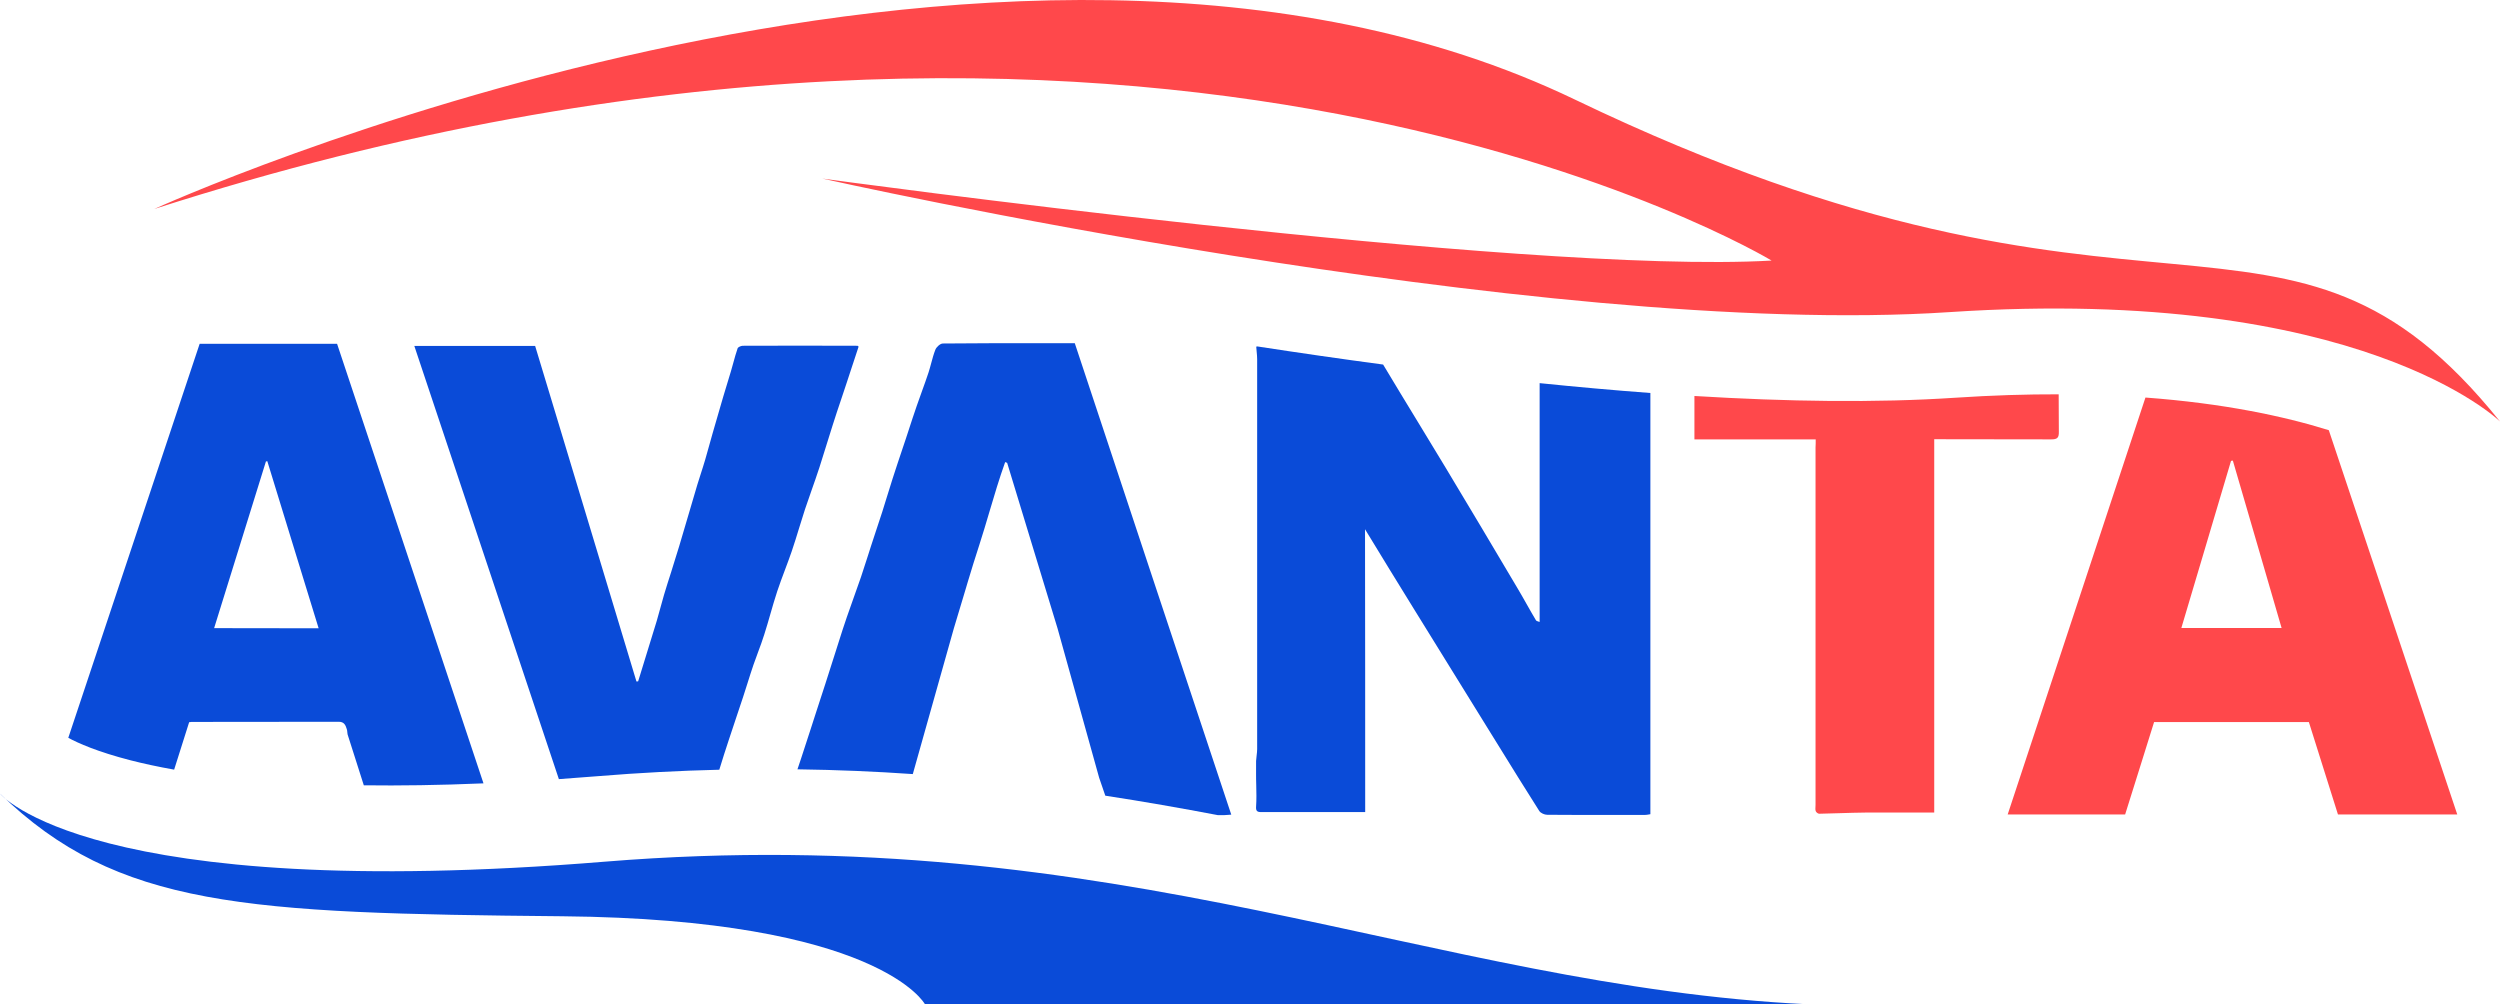
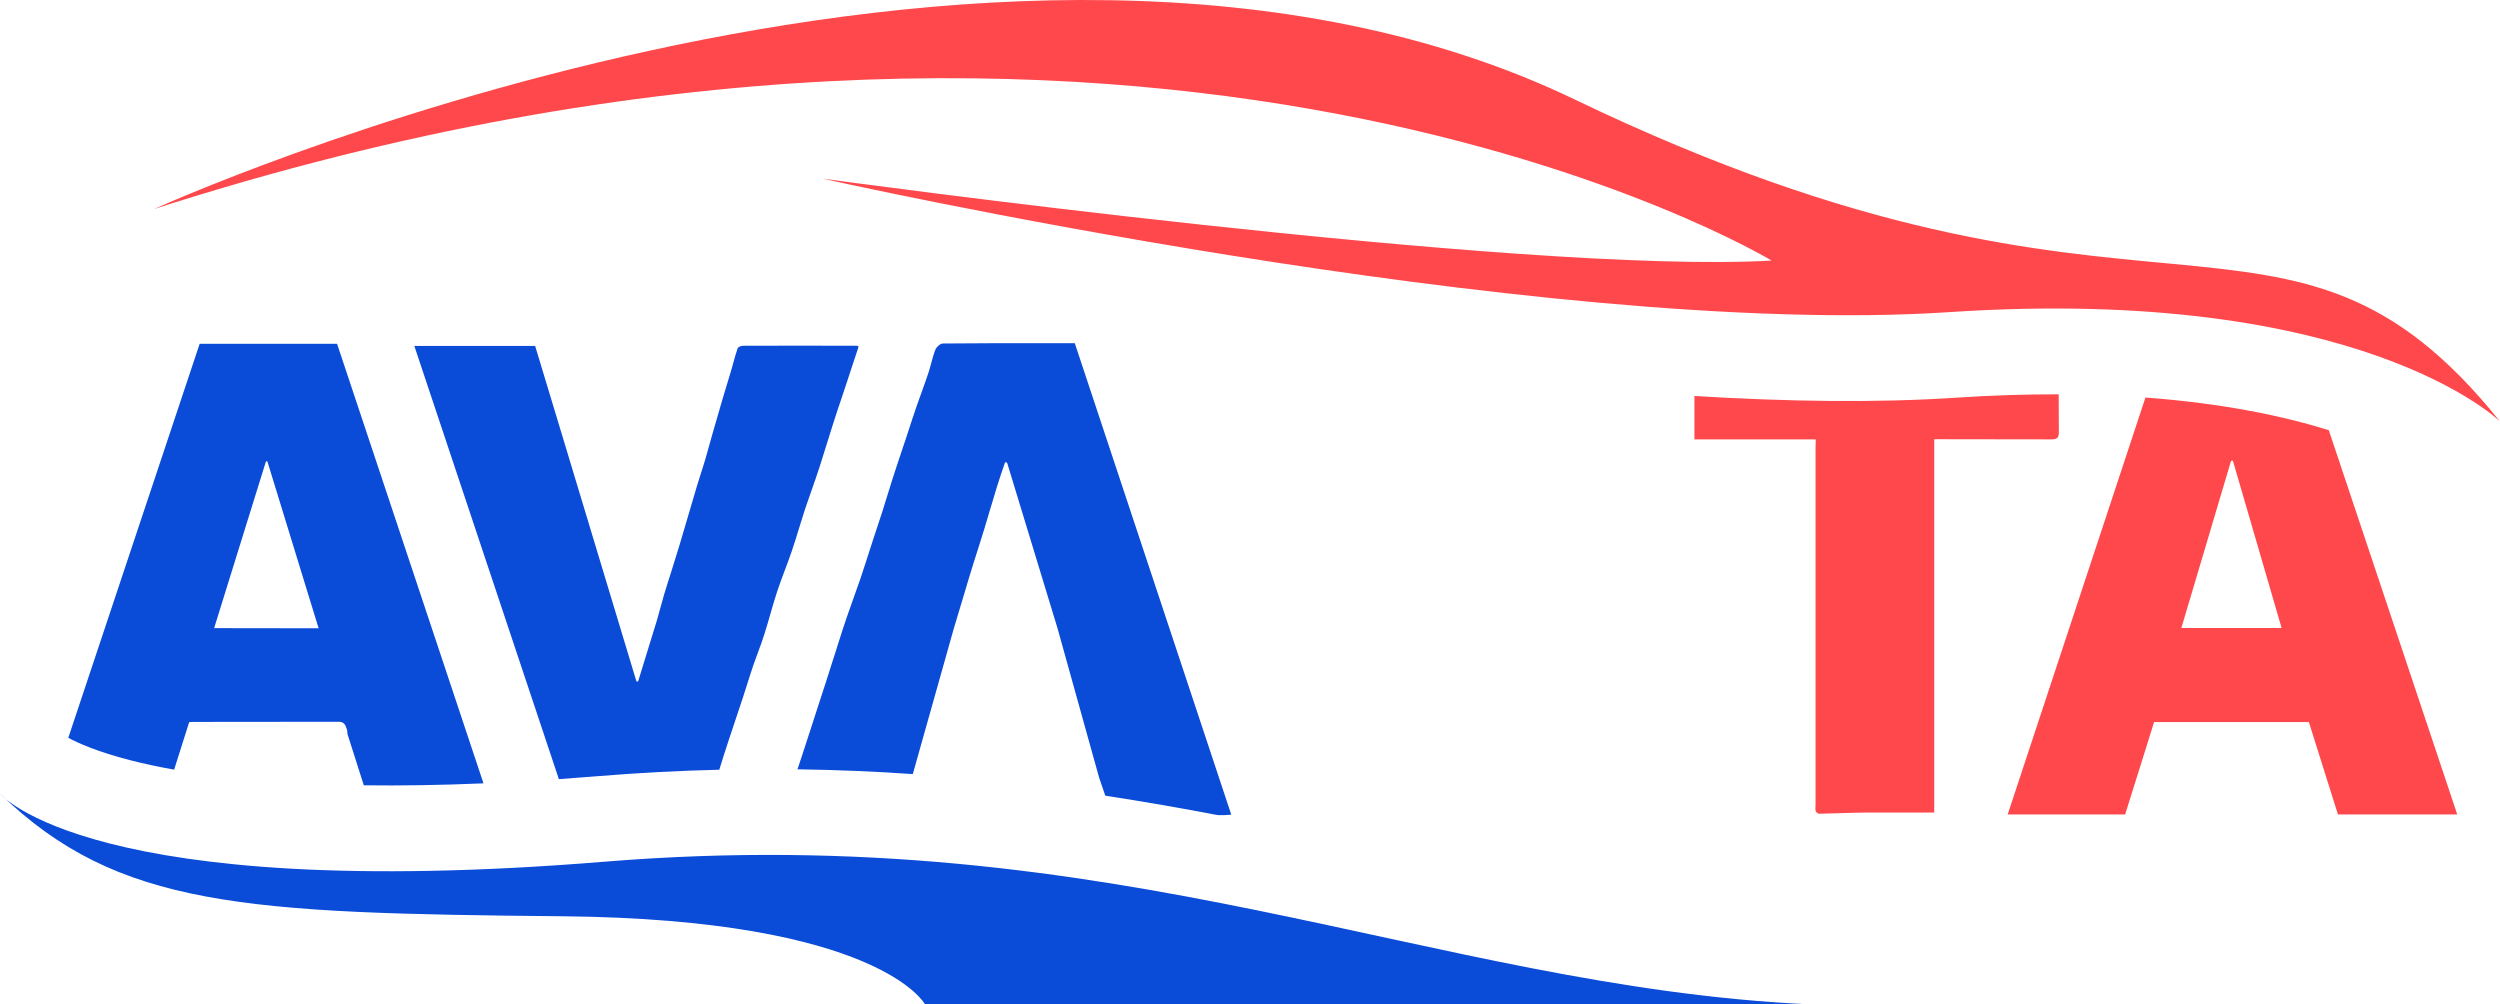
<svg xmlns="http://www.w3.org/2000/svg" width="117" height="47" viewBox="0 0 117 47" fill="none">
  <path d="M7.219 9.781C7.219 9.781 46.828 -8.26 73.711 4.662C100.594 17.584 106.957 7.216 117 19.725C117 19.725 110.496 13.335 91.254 14.606C72.012 15.889 38.484 8.357 38.484 8.357C38.484 8.357 71.265 12.867 82.91 12.194C82.91 12.194 54.047 -5.282 7.219 9.781Z" fill="#FF484B" />
  <path fill-rule="evenodd" clip-rule="evenodd" d="M79.299 18.532V20.563H84.975V20.563C84.975 20.718 84.975 20.83 84.967 20.943V37.675C84.967 37.705 84.965 37.735 84.963 37.765C84.959 37.832 84.955 37.898 84.975 37.956C84.989 38.013 85.082 38.083 85.138 38.083C85.453 38.077 85.768 38.067 86.083 38.057L86.083 38.057C86.503 38.044 86.922 38.031 87.342 38.027C88.031 38.022 88.721 38.024 89.427 38.025H89.428L89.431 38.025C89.789 38.026 90.152 38.027 90.522 38.027V20.556H90.971C92.647 20.556 94.322 20.556 95.998 20.563C96.276 20.563 96.362 20.493 96.354 20.204C96.348 19.621 96.346 19.038 96.346 18.454C94.848 18.45 93.24 18.499 91.517 18.613C87.809 18.86 83.633 18.797 79.299 18.532ZM100.407 18.605C99.472 21.435 98.537 24.265 97.602 27.095C96.388 30.769 95.174 34.444 93.959 38.118H99.456C99.723 37.277 99.982 36.446 100.24 35.62L100.24 35.618L100.241 35.616C100.431 35.006 100.621 34.398 100.811 33.793H108.055C108.217 34.307 108.378 34.819 108.539 35.33L108.54 35.332L108.541 35.336C108.833 36.264 109.124 37.19 109.417 38.118H115C114.147 35.566 113.295 33.018 112.445 30.474L112.435 30.443C111.284 27.001 110.136 23.565 108.988 20.133C106.891 19.48 104.073 18.877 100.407 18.605ZM104.497 21.555C104.483 21.558 104.469 21.56 104.455 21.562C104.44 21.563 104.426 21.565 104.412 21.569C103.927 23.207 103.439 24.846 102.951 26.488L102.95 26.49C102.663 27.455 102.375 28.422 102.087 29.39H106.779C106.342 27.879 105.905 26.382 105.469 24.889C105.144 23.776 104.82 22.666 104.497 21.555Z" fill="#FF484B" />
-   <path fill-rule="evenodd" clip-rule="evenodd" d="M58.844 16.213C58.826 16.217 58.809 16.22 58.792 16.223C58.798 16.311 58.806 16.392 58.813 16.47C58.825 16.591 58.835 16.702 58.835 16.814V35.058C58.835 35.158 58.822 35.26 58.81 35.362C58.799 35.447 58.789 35.531 58.785 35.614C58.781 35.801 58.782 35.989 58.784 36.177C58.785 36.27 58.785 36.364 58.785 36.458C58.787 36.553 58.789 36.649 58.792 36.744C58.8 37.078 58.808 37.411 58.785 37.745C58.771 37.942 58.828 38.005 59.006 38.005H63.891V38.002C63.891 33.586 63.891 29.219 63.883 24.768C64.689 26.091 65.445 27.329 66.208 28.559C67.342 30.395 68.475 32.231 69.616 34.067C69.771 34.316 69.925 34.565 70.079 34.814C70.729 35.866 71.378 36.916 72.04 37.956C72.105 38.054 72.283 38.132 72.411 38.132C73.55 38.142 74.694 38.141 75.835 38.14C76.215 38.139 76.595 38.139 76.975 38.139C77.045 38.139 77.112 38.127 77.177 38.115C77.198 38.111 77.218 38.107 77.238 38.104V18.392C75.521 18.264 73.787 18.108 72.055 17.931V29.108C72.04 29.102 72.022 29.096 72.002 29.09C71.956 29.076 71.904 29.06 71.884 29.031C71.73 28.774 71.584 28.515 71.438 28.257C71.292 27.998 71.146 27.74 70.992 27.483C69.88 25.605 68.768 23.735 67.641 21.864C67.222 21.168 66.799 20.475 66.377 19.781C65.826 18.876 65.274 17.971 64.73 17.061C62.718 16.792 60.746 16.506 58.844 16.213Z" fill="#0A4BD8" />
  <path d="M0 37.143C0 37.143 4.221 42.294 28.3 40.327C52.38 38.36 66.925 46.152 84.609 47H43.289C43.289 47 41.168 43.022 26.309 42.881C11.461 42.74 5.519 42.479 0 37.143Z" fill="#0A4BD8" />
-   <path fill-rule="evenodd" clip-rule="evenodd" d="M50.3 16.062C49.881 16.062 49.463 16.061 49.048 16.061C47.392 16.06 45.761 16.059 44.125 16.076C44.004 16.076 43.826 16.238 43.776 16.364C43.695 16.57 43.637 16.785 43.579 17.001C43.54 17.146 43.501 17.291 43.455 17.433C43.358 17.727 43.253 18.019 43.147 18.311C43.065 18.536 42.984 18.761 42.906 18.988C42.773 19.371 42.648 19.754 42.522 20.14L42.522 20.141C42.479 20.272 42.436 20.403 42.393 20.535C42.341 20.69 42.289 20.845 42.236 21.001L42.236 21.002C42.08 21.468 41.922 21.937 41.772 22.406C41.679 22.696 41.589 22.989 41.498 23.283C41.428 23.508 41.359 23.734 41.288 23.96C41.202 24.224 41.115 24.488 41.027 24.752C40.94 25.015 40.852 25.279 40.767 25.543C40.715 25.704 40.663 25.866 40.612 26.028L40.612 26.028C40.509 26.352 40.406 26.675 40.296 26.999C40.195 27.296 40.088 27.591 39.982 27.888L39.982 27.888C39.864 28.216 39.746 28.544 39.633 28.877C39.494 29.277 39.367 29.678 39.24 30.079C39.198 30.213 39.156 30.346 39.113 30.48C39.031 30.733 38.95 30.987 38.87 31.24C38.79 31.493 38.71 31.746 38.628 31.999C38.546 32.256 38.462 32.511 38.378 32.766C38.295 33.021 38.211 33.276 38.129 33.533C38.067 33.723 38.006 33.914 37.945 34.104L37.945 34.104C37.794 34.572 37.644 35.039 37.487 35.509C37.433 35.674 37.377 35.839 37.321 36.004C39.175 36.029 40.972 36.106 42.719 36.227L44.639 29.411L45.159 27.681C45.173 27.632 45.188 27.584 45.202 27.537L45.202 27.537C45.216 27.489 45.23 27.442 45.245 27.392L45.28 27.273C45.459 26.675 45.644 26.077 45.837 25.486C46.001 24.978 46.153 24.465 46.305 23.952L46.305 23.951L46.305 23.951C46.536 23.172 46.767 22.392 47.042 21.625C47.059 21.634 47.076 21.64 47.095 21.646C47.107 21.65 47.12 21.655 47.134 21.66C47.919 24.235 48.703 26.809 49.494 29.411L51.441 36.402C51.483 36.527 51.526 36.651 51.569 36.774L51.569 36.774C51.624 36.929 51.678 37.083 51.728 37.238C53.529 37.514 55.281 37.822 56.993 38.148C57.098 38.147 57.204 38.147 57.309 38.147C57.363 38.147 57.417 38.142 57.477 38.136L57.477 38.136C57.521 38.133 57.569 38.128 57.623 38.125C55.17 30.747 52.731 23.404 50.3 16.062ZM8.15 36.019C7.375 35.881 6.698 35.733 6.11 35.582C4.559 35.184 3.656 34.779 3.196 34.53C5.242 28.386 7.285 22.253 9.344 16.09H15.775C18.051 22.923 20.333 29.774 22.627 36.661C20.566 36.748 18.705 36.774 17.026 36.752C16.884 36.303 16.74 35.853 16.597 35.404C16.487 35.059 16.377 34.715 16.267 34.37C16.258 34.335 16.255 34.298 16.253 34.261C16.25 34.217 16.247 34.173 16.232 34.131C16.174 33.941 16.11 33.772 15.839 33.779C13.543 33.786 11.255 33.786 8.959 33.786C8.923 33.786 8.887 33.793 8.852 33.8C8.631 34.495 8.412 35.189 8.192 35.886L8.191 35.887L8.191 35.888C8.177 35.932 8.164 35.975 8.15 36.019ZM33.663 36.023C31.824 36.067 29.93 36.165 27.976 36.325C27.355 36.376 26.748 36.422 26.155 36.463C23.961 29.899 21.777 23.349 19.583 16.767L19.58 16.757L19.578 16.752L19.39 16.189H25.044L26.135 19.797C27.354 23.832 28.572 27.863 29.786 31.894C29.8 31.894 29.813 31.892 29.825 31.891C29.838 31.889 29.85 31.887 29.865 31.887C29.922 31.701 29.979 31.516 30.036 31.332L30.036 31.332C30.093 31.147 30.15 30.962 30.207 30.776C30.385 30.206 30.563 29.63 30.735 29.06C30.795 28.856 30.85 28.652 30.906 28.448C30.961 28.244 31.016 28.04 31.077 27.836C31.184 27.477 31.298 27.119 31.412 26.767C31.472 26.567 31.535 26.368 31.597 26.169C31.66 25.97 31.722 25.772 31.783 25.571C31.954 25.009 32.118 24.446 32.282 23.883C32.342 23.683 32.401 23.481 32.46 23.278C32.519 23.076 32.578 22.874 32.638 22.674C32.687 22.516 32.737 22.359 32.788 22.201L32.788 22.201C32.864 21.965 32.941 21.728 33.009 21.492C33.072 21.283 33.13 21.072 33.187 20.86C33.24 20.666 33.293 20.47 33.351 20.275C33.433 19.994 33.515 19.711 33.597 19.428L33.597 19.427C33.679 19.144 33.761 18.861 33.843 18.58L34.207 17.377C34.247 17.244 34.283 17.11 34.32 16.976L34.32 16.976C34.382 16.749 34.444 16.522 34.521 16.301C34.542 16.245 34.67 16.189 34.749 16.182C36.546 16.175 38.335 16.175 40.132 16.182C40.143 16.182 40.158 16.198 40.171 16.212C40.175 16.216 40.179 16.221 40.182 16.224C40.09 16.501 39.999 16.778 39.908 17.056L39.907 17.057C39.817 17.335 39.726 17.613 39.633 17.891C39.547 18.153 39.459 18.415 39.371 18.677C39.232 19.088 39.093 19.5 38.963 19.916C38.86 20.232 38.763 20.547 38.667 20.861L38.667 20.861L38.667 20.861L38.667 20.862C38.563 21.2 38.46 21.537 38.35 21.872C38.23 22.242 38.101 22.607 37.972 22.973L37.972 22.973L37.972 22.973L37.972 22.973L37.972 22.973C37.871 23.262 37.77 23.55 37.672 23.841C37.579 24.125 37.492 24.41 37.404 24.695L37.404 24.695L37.404 24.695C37.291 25.067 37.177 25.437 37.052 25.803C36.953 26.094 36.844 26.382 36.736 26.671C36.611 27.005 36.485 27.338 36.374 27.674C36.256 28.032 36.152 28.393 36.048 28.755L36.048 28.755L36.048 28.755C35.958 29.069 35.868 29.382 35.768 29.693C35.681 29.974 35.578 30.25 35.475 30.526L35.475 30.526L35.475 30.527L35.475 30.527C35.402 30.721 35.33 30.916 35.262 31.114C35.161 31.408 35.068 31.704 34.975 32L34.975 32C34.91 32.207 34.845 32.413 34.777 32.619C34.689 32.886 34.6 33.151 34.511 33.416L34.51 33.417L34.51 33.417L34.51 33.417L34.51 33.418C34.376 33.816 34.242 34.212 34.114 34.609C33.957 35.08 33.807 35.552 33.663 36.023ZM14.185 27.039C14.426 27.823 14.669 28.611 14.912 29.404H14.912C13.222 29.404 11.625 29.404 10.021 29.397C10.519 27.786 11.019 26.18 11.519 24.576C11.828 23.583 12.137 22.59 12.445 21.597C12.456 21.594 12.467 21.592 12.477 21.59L12.477 21.59C12.488 21.588 12.499 21.587 12.51 21.583C13.064 23.395 13.621 25.208 14.185 27.039Z" fill="#0A4BD8" />
+   <path fill-rule="evenodd" clip-rule="evenodd" d="M50.3 16.062C49.881 16.062 49.463 16.061 49.048 16.061C47.392 16.06 45.761 16.059 44.125 16.076C44.004 16.076 43.826 16.238 43.776 16.364C43.695 16.57 43.637 16.785 43.579 17.001C43.54 17.146 43.501 17.291 43.455 17.433C43.358 17.727 43.253 18.019 43.147 18.311C43.065 18.536 42.984 18.761 42.906 18.988C42.773 19.371 42.648 19.754 42.522 20.14L42.522 20.141C42.479 20.272 42.436 20.403 42.393 20.535C42.341 20.69 42.289 20.845 42.236 21.001L42.236 21.002C42.08 21.468 41.922 21.937 41.772 22.406C41.679 22.696 41.589 22.989 41.498 23.283C41.428 23.508 41.359 23.734 41.288 23.96C41.202 24.224 41.115 24.488 41.027 24.752C40.94 25.015 40.852 25.279 40.767 25.543C40.715 25.704 40.663 25.866 40.612 26.028L40.612 26.028C40.509 26.352 40.406 26.675 40.296 26.999C40.195 27.296 40.088 27.591 39.982 27.888L39.982 27.888C39.864 28.216 39.746 28.544 39.633 28.877C39.494 29.277 39.367 29.678 39.24 30.079C39.198 30.213 39.156 30.346 39.113 30.48C39.031 30.733 38.95 30.987 38.87 31.24C38.79 31.493 38.71 31.746 38.628 31.999C38.546 32.256 38.462 32.511 38.378 32.766C38.295 33.021 38.211 33.276 38.129 33.533C38.067 33.723 38.006 33.914 37.945 34.104L37.945 34.104C37.794 34.572 37.644 35.039 37.487 35.509C37.433 35.674 37.377 35.839 37.321 36.004C39.175 36.029 40.972 36.106 42.719 36.227L44.639 29.411L45.159 27.681C45.173 27.632 45.188 27.584 45.202 27.537L45.202 27.537C45.216 27.489 45.23 27.442 45.245 27.392L45.28 27.273C45.459 26.675 45.644 26.077 45.837 25.486C46.001 24.978 46.153 24.465 46.305 23.952L46.305 23.951L46.305 23.951C46.536 23.172 46.767 22.392 47.042 21.625C47.059 21.634 47.076 21.64 47.095 21.646C47.107 21.65 47.12 21.655 47.134 21.66C47.919 24.235 48.703 26.809 49.494 29.411L51.441 36.402C51.483 36.527 51.526 36.651 51.569 36.774L51.569 36.774C51.624 36.929 51.678 37.083 51.728 37.238C53.529 37.514 55.281 37.822 56.993 38.148C57.098 38.147 57.204 38.147 57.309 38.147C57.363 38.147 57.417 38.142 57.477 38.136L57.477 38.136C57.521 38.133 57.569 38.128 57.623 38.125ZM8.15 36.019C7.375 35.881 6.698 35.733 6.11 35.582C4.559 35.184 3.656 34.779 3.196 34.53C5.242 28.386 7.285 22.253 9.344 16.09H15.775C18.051 22.923 20.333 29.774 22.627 36.661C20.566 36.748 18.705 36.774 17.026 36.752C16.884 36.303 16.74 35.853 16.597 35.404C16.487 35.059 16.377 34.715 16.267 34.37C16.258 34.335 16.255 34.298 16.253 34.261C16.25 34.217 16.247 34.173 16.232 34.131C16.174 33.941 16.11 33.772 15.839 33.779C13.543 33.786 11.255 33.786 8.959 33.786C8.923 33.786 8.887 33.793 8.852 33.8C8.631 34.495 8.412 35.189 8.192 35.886L8.191 35.887L8.191 35.888C8.177 35.932 8.164 35.975 8.15 36.019ZM33.663 36.023C31.824 36.067 29.93 36.165 27.976 36.325C27.355 36.376 26.748 36.422 26.155 36.463C23.961 29.899 21.777 23.349 19.583 16.767L19.58 16.757L19.578 16.752L19.39 16.189H25.044L26.135 19.797C27.354 23.832 28.572 27.863 29.786 31.894C29.8 31.894 29.813 31.892 29.825 31.891C29.838 31.889 29.85 31.887 29.865 31.887C29.922 31.701 29.979 31.516 30.036 31.332L30.036 31.332C30.093 31.147 30.15 30.962 30.207 30.776C30.385 30.206 30.563 29.63 30.735 29.06C30.795 28.856 30.85 28.652 30.906 28.448C30.961 28.244 31.016 28.04 31.077 27.836C31.184 27.477 31.298 27.119 31.412 26.767C31.472 26.567 31.535 26.368 31.597 26.169C31.66 25.97 31.722 25.772 31.783 25.571C31.954 25.009 32.118 24.446 32.282 23.883C32.342 23.683 32.401 23.481 32.46 23.278C32.519 23.076 32.578 22.874 32.638 22.674C32.687 22.516 32.737 22.359 32.788 22.201L32.788 22.201C32.864 21.965 32.941 21.728 33.009 21.492C33.072 21.283 33.13 21.072 33.187 20.86C33.24 20.666 33.293 20.47 33.351 20.275C33.433 19.994 33.515 19.711 33.597 19.428L33.597 19.427C33.679 19.144 33.761 18.861 33.843 18.58L34.207 17.377C34.247 17.244 34.283 17.11 34.32 16.976L34.32 16.976C34.382 16.749 34.444 16.522 34.521 16.301C34.542 16.245 34.67 16.189 34.749 16.182C36.546 16.175 38.335 16.175 40.132 16.182C40.143 16.182 40.158 16.198 40.171 16.212C40.175 16.216 40.179 16.221 40.182 16.224C40.09 16.501 39.999 16.778 39.908 17.056L39.907 17.057C39.817 17.335 39.726 17.613 39.633 17.891C39.547 18.153 39.459 18.415 39.371 18.677C39.232 19.088 39.093 19.5 38.963 19.916C38.86 20.232 38.763 20.547 38.667 20.861L38.667 20.861L38.667 20.861L38.667 20.862C38.563 21.2 38.46 21.537 38.35 21.872C38.23 22.242 38.101 22.607 37.972 22.973L37.972 22.973L37.972 22.973L37.972 22.973L37.972 22.973C37.871 23.262 37.77 23.55 37.672 23.841C37.579 24.125 37.492 24.41 37.404 24.695L37.404 24.695L37.404 24.695C37.291 25.067 37.177 25.437 37.052 25.803C36.953 26.094 36.844 26.382 36.736 26.671C36.611 27.005 36.485 27.338 36.374 27.674C36.256 28.032 36.152 28.393 36.048 28.755L36.048 28.755L36.048 28.755C35.958 29.069 35.868 29.382 35.768 29.693C35.681 29.974 35.578 30.25 35.475 30.526L35.475 30.526L35.475 30.527L35.475 30.527C35.402 30.721 35.33 30.916 35.262 31.114C35.161 31.408 35.068 31.704 34.975 32L34.975 32C34.91 32.207 34.845 32.413 34.777 32.619C34.689 32.886 34.6 33.151 34.511 33.416L34.51 33.417L34.51 33.417L34.51 33.417L34.51 33.418C34.376 33.816 34.242 34.212 34.114 34.609C33.957 35.08 33.807 35.552 33.663 36.023ZM14.185 27.039C14.426 27.823 14.669 28.611 14.912 29.404H14.912C13.222 29.404 11.625 29.404 10.021 29.397C10.519 27.786 11.019 26.18 11.519 24.576C11.828 23.583 12.137 22.59 12.445 21.597C12.456 21.594 12.467 21.592 12.477 21.59L12.477 21.59C12.488 21.588 12.499 21.587 12.51 21.583C13.064 23.395 13.621 25.208 14.185 27.039Z" fill="#0A4BD8" />
</svg>